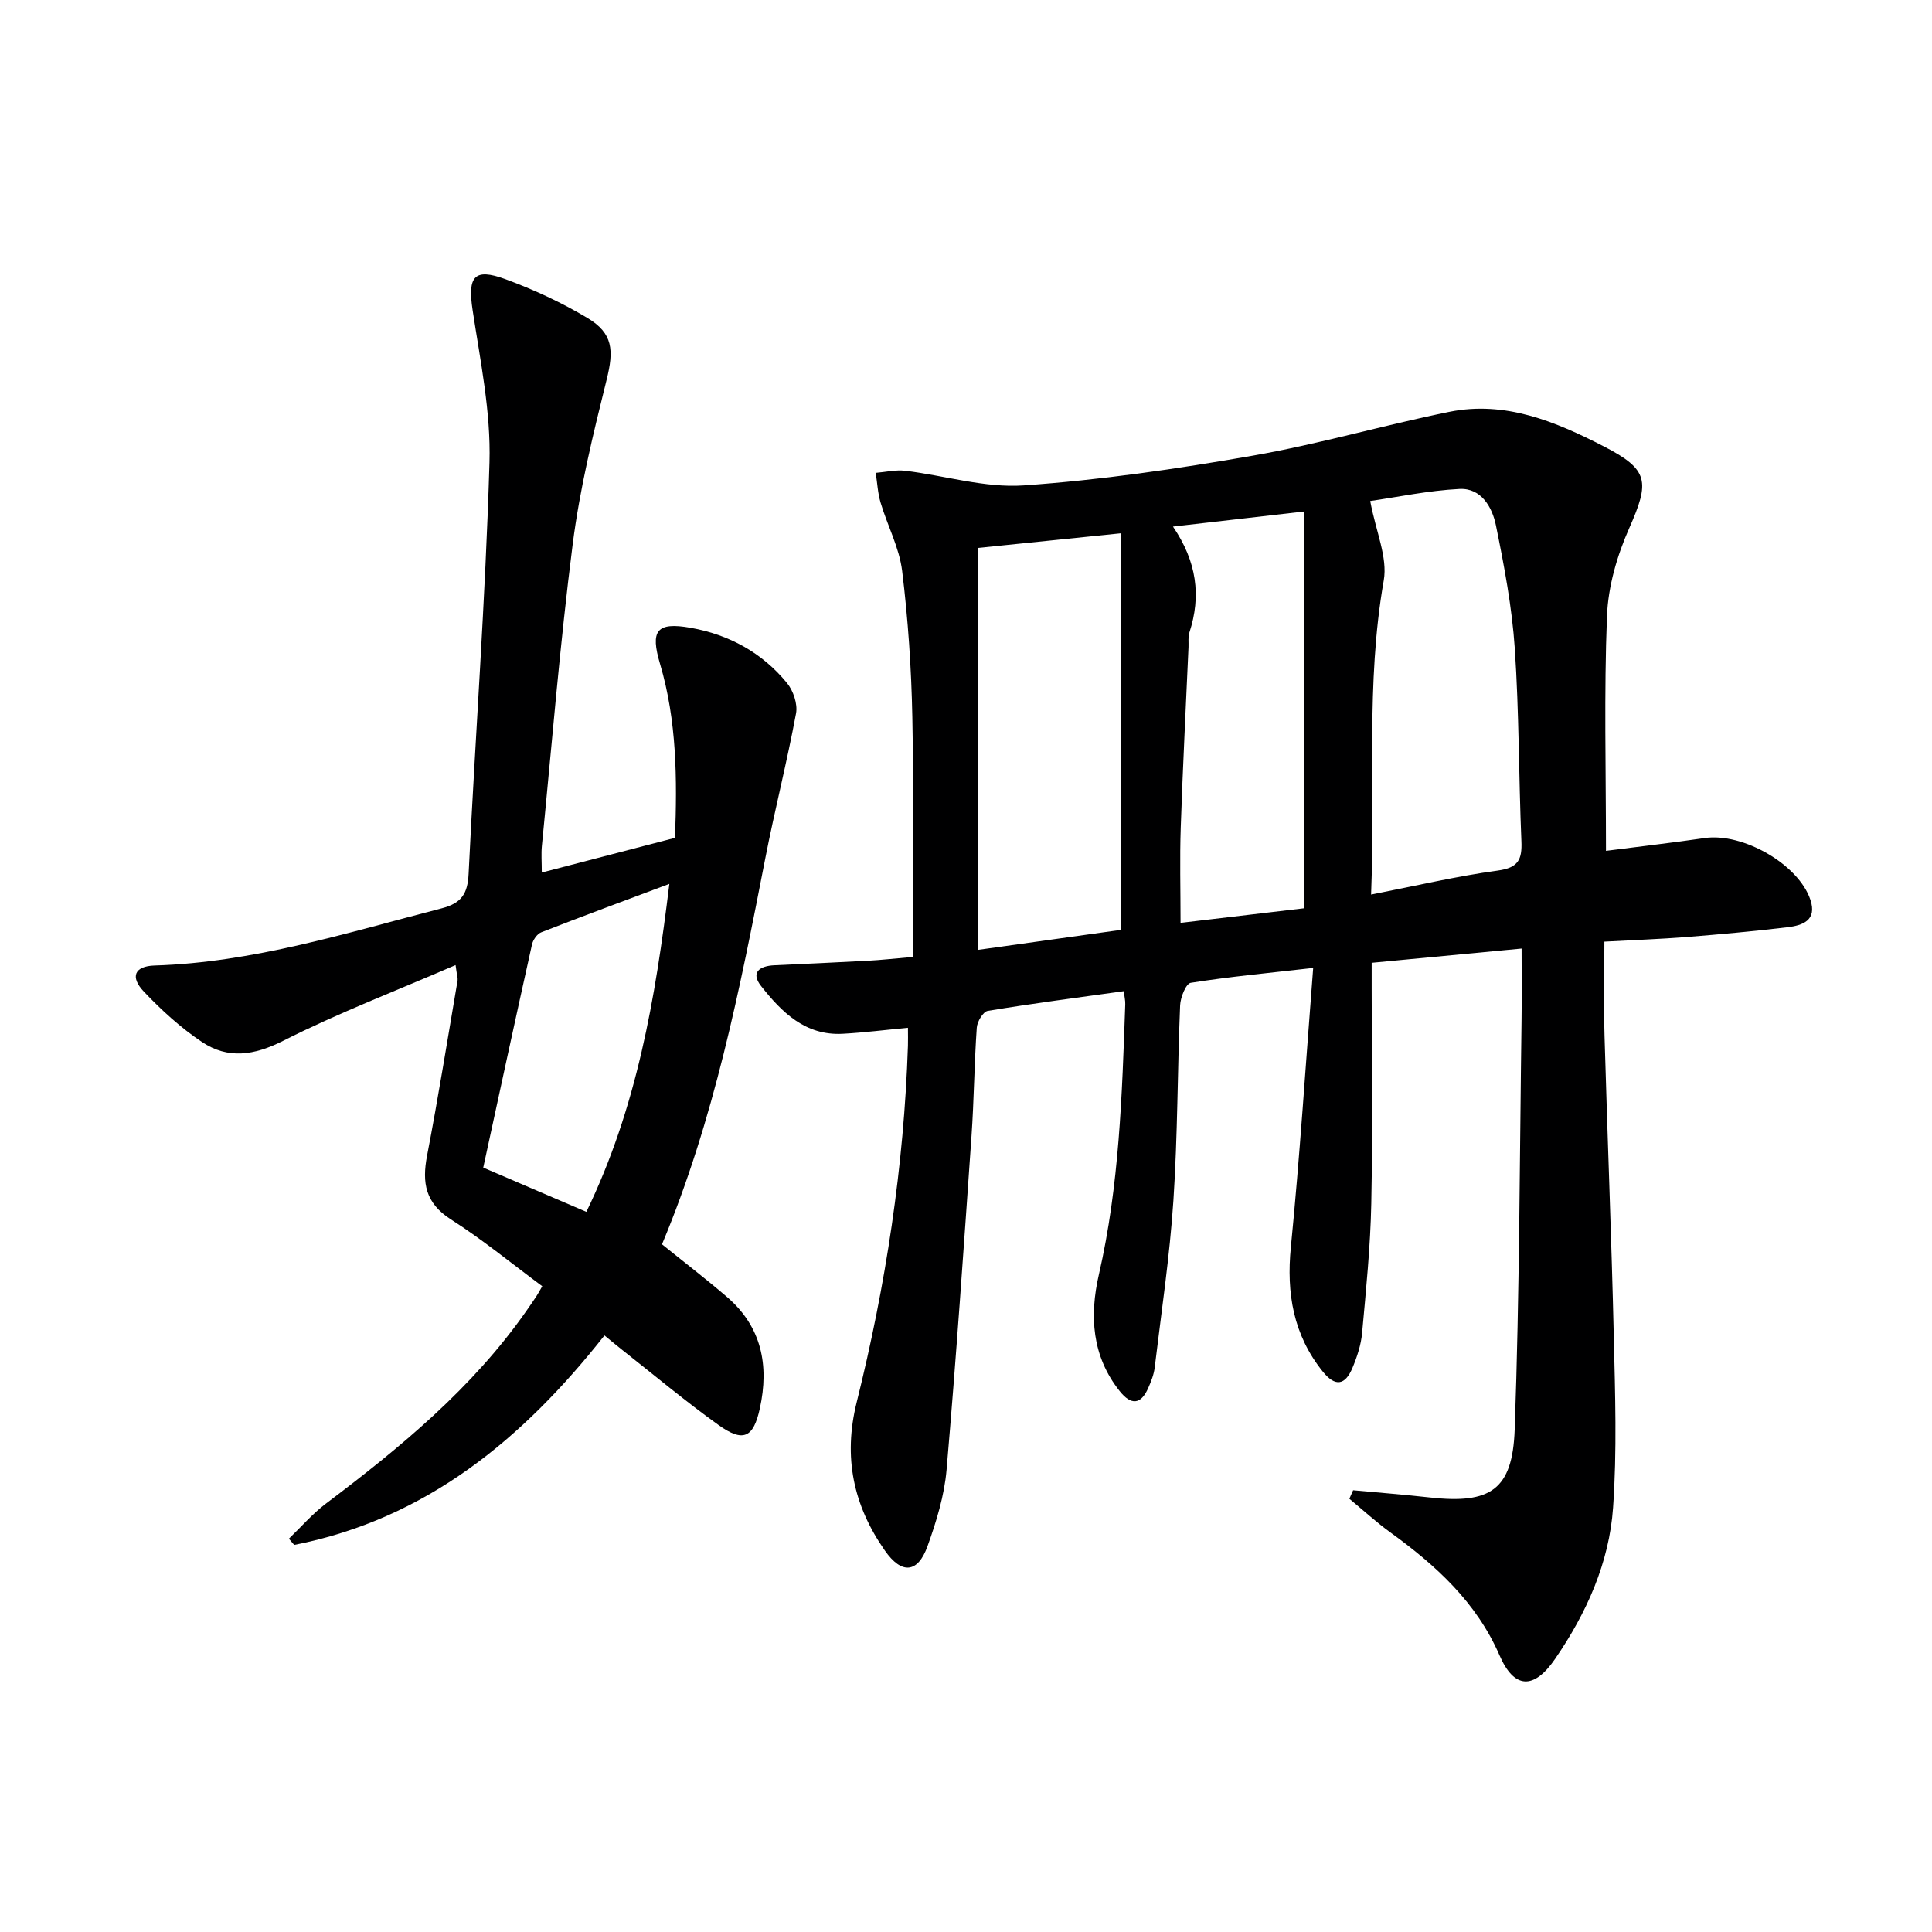
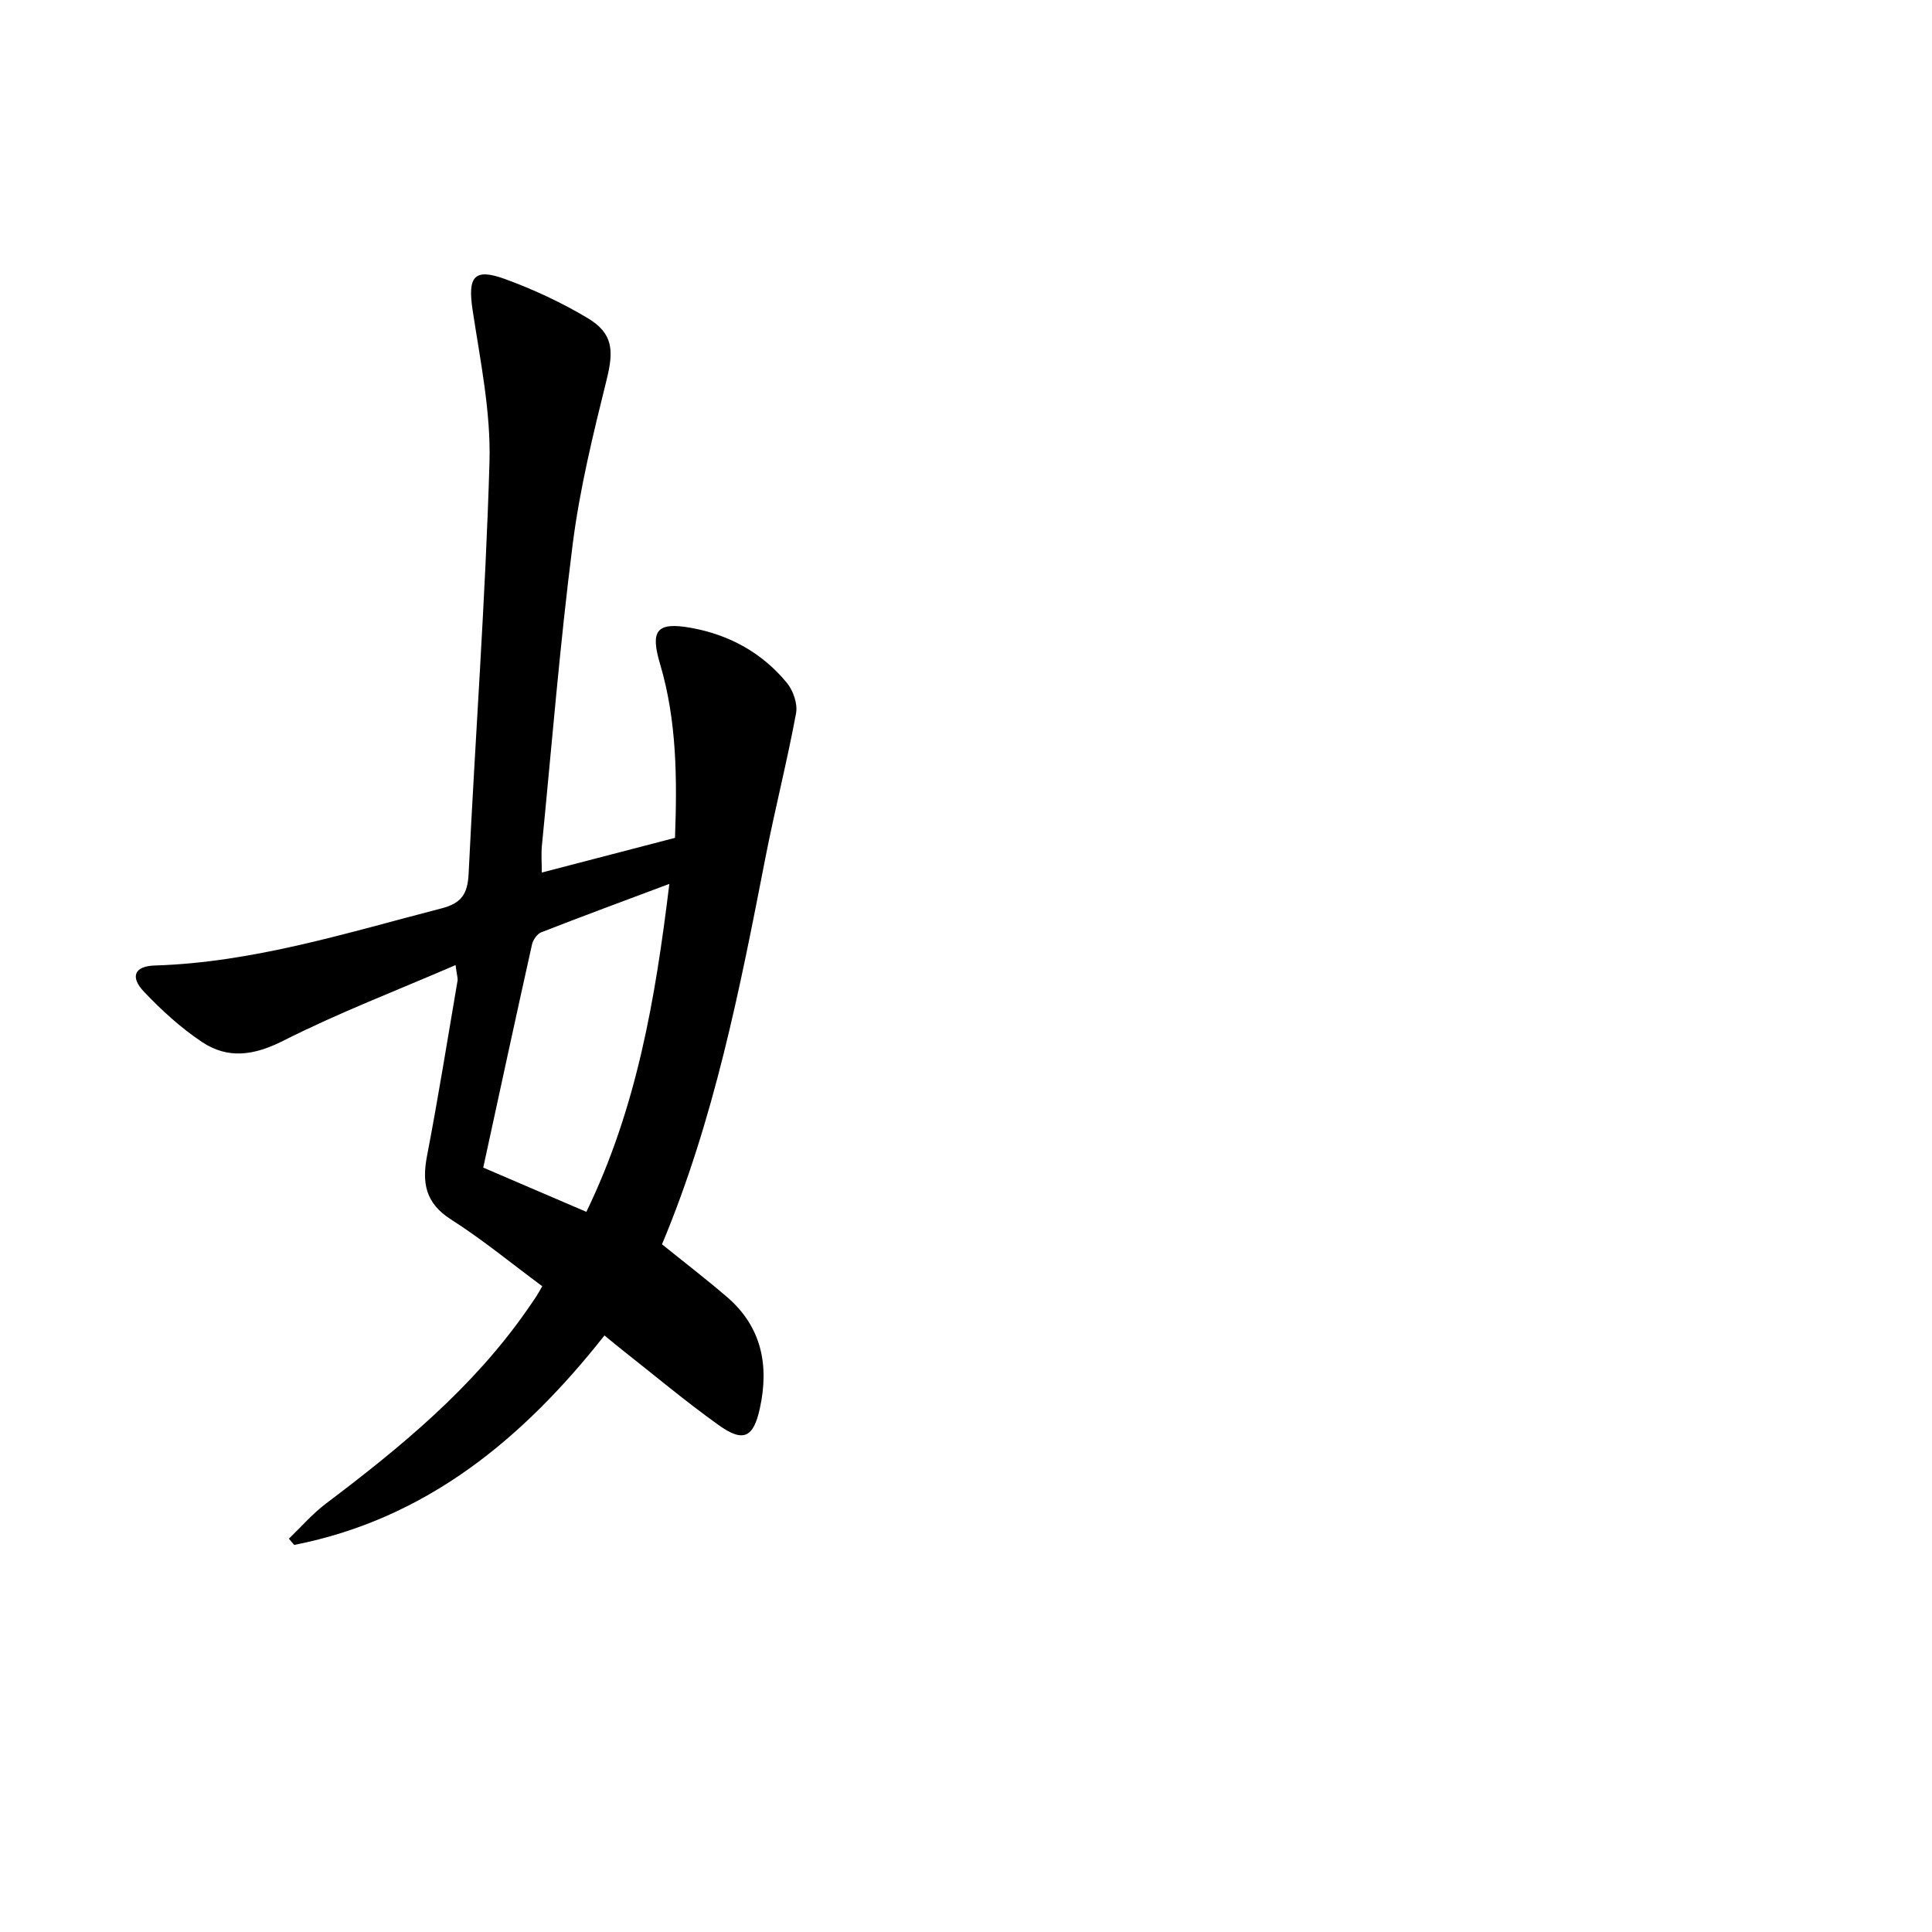
<svg xmlns="http://www.w3.org/2000/svg" enable-background="new 0 0 400 400" viewBox="0 0 400 400">
-   <path d="m280.15 308.54c5.31.49 10.63.91 15.93 1.5 12.44 1.37 17.07-1.52 17.52-14.07 1.01-28.24 1.03-56.52 1.42-84.78.07-4.79.01-9.57.01-14.8-10.55 1-20.42 1.94-31.04 2.95v5.32c0 14.83.22 29.66-.08 44.49-.18 8.95-1.09 17.9-1.9 26.82-.22 2.44-1.02 4.89-1.97 7.17-1.55 3.74-3.62 4.01-6.18.82-6.08-7.57-7.55-16.17-6.6-25.77 1.86-18.81 3.05-37.68 4.62-57.79-9.38 1.07-17.41 1.82-25.35 3.08-.99.16-2.13 3.01-2.2 4.66-.56 13.47-.5 26.97-1.39 40.41-.76 11.56-2.49 23.05-3.87 34.57-.17 1.45-.74 2.89-1.34 4.25-1.55 3.52-3.59 3.56-5.9.66-5.79-7.27-6.28-15.62-4.32-24.14 4.24-18.44 4.8-37.2 5.46-55.97.03-.8-.18-1.61-.31-2.71-9.52 1.33-18.87 2.54-28.16 4.08-.96.16-2.19 2.23-2.27 3.48-.52 7.46-.57 14.95-1.09 22.41-1.6 23.04-3.18 46.09-5.16 69.1-.46 5.36-2.11 10.72-3.94 15.82-2.02 5.63-5.37 5.91-8.85.91-6.5-9.31-8.66-19.29-5.82-30.7 6.03-24.21 9.78-48.81 10.61-73.8.04-1.14 0-2.29 0-3.72-4.71.44-9.09 1-13.49 1.24-7.75.43-12.65-4.47-16.92-9.89-2.23-2.83-.27-4.15 2.72-4.29 6.48-.3 12.96-.59 19.43-.94 2.62-.14 5.23-.43 9.26-.78 0-16.77.24-33.21-.09-49.64-.2-10.11-.88-20.25-2.11-30.29-.59-4.82-3.05-9.39-4.46-14.13-.59-1.98-.69-4.11-1.01-6.17 2.04-.16 4.13-.67 6.12-.43 8.19.98 16.45 3.59 24.51 3.03 15.87-1.1 31.7-3.41 47.38-6.15 13.69-2.39 27.11-6.31 40.74-9.08 11.57-2.35 21.99 2.01 31.97 7.14 9.39 4.83 9.55 7.28 5.27 16.97-2.5 5.65-4.35 12.01-4.59 18.13-.63 15.94-.21 31.92-.21 48.65 6.81-.88 13.65-1.66 20.45-2.65 7.88-1.15 19.4 5.42 21.87 12.77 1.44 4.29-1.64 5.33-4.77 5.7-6.93.83-13.88 1.46-20.84 2.02-5.46.43-10.95.62-17.04.96 0 6.66-.15 13.08.03 19.49.59 20.79 1.44 41.57 1.92 62.36.28 11.77.67 23.6-.15 35.32-.8 11.44-5.51 21.86-12 31.32-4.42 6.44-8.48 6.24-11.51-.73-4.78-11-13.16-18.61-22.57-25.43-2.97-2.15-5.69-4.65-8.52-6.99.26-.58.52-1.17.78-1.76zm-47.99-116.03c0-27.58 0-54.63 0-82.11-10.51 1.08-20.15 2.06-29.66 3.04v83.22c10.17-1.42 19.99-2.8 29.66-4.15zm51.71-7.3c9.32-1.82 17.73-3.81 26.24-4.97 4.24-.58 5.04-2.27 4.88-6.07-.56-13.3-.47-26.64-1.37-39.91-.58-8.56-2.19-17.08-3.91-25.51-.76-3.74-3.04-7.75-7.54-7.52-6.47.33-12.9 1.7-18.48 2.5 1.17 6.32 3.64 11.68 2.8 16.45-3.75 21.38-1.75 42.83-2.62 65.03zm-41.02-76.19c4.94 7.25 5.87 14.37 3.4 21.94-.3.92-.14 1.99-.18 2.98-.55 12.46-1.19 24.91-1.61 37.37-.22 6.42-.04 12.86-.04 19.76 9.38-1.11 17.98-2.12 25.65-3.03 0-27.88 0-54.77 0-82.15-9.48 1.1-17.99 2.07-27.22 3.13z" fill="#000001" />
  <path d="m94.32 199.81c-12.4 5.36-24.34 9.93-35.68 15.67-6.04 3.05-11.44 3.85-16.84.24-4.37-2.92-8.37-6.57-12-10.4-2.93-3.09-1.93-5.29 2.19-5.42 20.5-.63 39.86-6.78 59.46-11.84 4.13-1.07 5.37-3.04 5.57-7.14 1.38-28.39 3.49-56.76 4.32-85.17.31-10.48-1.91-21.08-3.49-31.54-1.05-6.93.27-8.8 6.76-6.42 5.87 2.15 11.64 4.83 17.01 8.04 5.34 3.19 5.48 6.73 3.98 12.77-2.79 11.25-5.57 22.6-7.03 34.07-2.65 20.76-4.33 41.64-6.38 62.47-.16 1.63-.02 3.29-.02 5.51 9.31-2.42 18.25-4.75 27.58-7.18.45-12.14.4-24.22-3.09-36-2.05-6.89-.77-8.76 6.35-7.49 7.92 1.41 14.78 5.15 19.92 11.42 1.31 1.59 2.25 4.36 1.88 6.31-1.87 10.07-4.42 20.02-6.38 30.08-5.26 27.04-10.57 54.05-21.37 79.83 4.47 3.61 9.06 7.13 13.44 10.89 7.2 6.18 8.77 14.16 6.82 23.08-1.33 6.08-3.43 7.12-8.56 3.44-6.89-4.93-13.4-10.4-20.06-15.64-1.04-.82-2.05-1.67-3.55-2.9-16.86 21.38-36.88 38-64.24 43.37-.37-.43-.74-.86-1.1-1.29 2.54-2.44 4.87-5.15 7.66-7.26 15.47-11.67 30.36-23.92 41.58-40 .66-.95 1.33-1.91 1.97-2.88.36-.54.66-1.12 1.25-2.13-6.32-4.68-12.35-9.65-18.89-13.82-5.32-3.39-6.04-7.58-4.96-13.22 2.32-12.05 4.25-24.18 6.32-36.28.07-.42-.12-.91-.42-3.17zm27.08 51.09c10.44-21.54 14.27-43.99 17.18-67.9-9.55 3.58-18.07 6.72-26.53 10.03-.85.33-1.7 1.57-1.91 2.53-3.41 15.31-6.72 30.65-10.09 46.18 7.24 3.1 13.91 5.96 21.35 9.16z" fill="#000001" />
</svg>